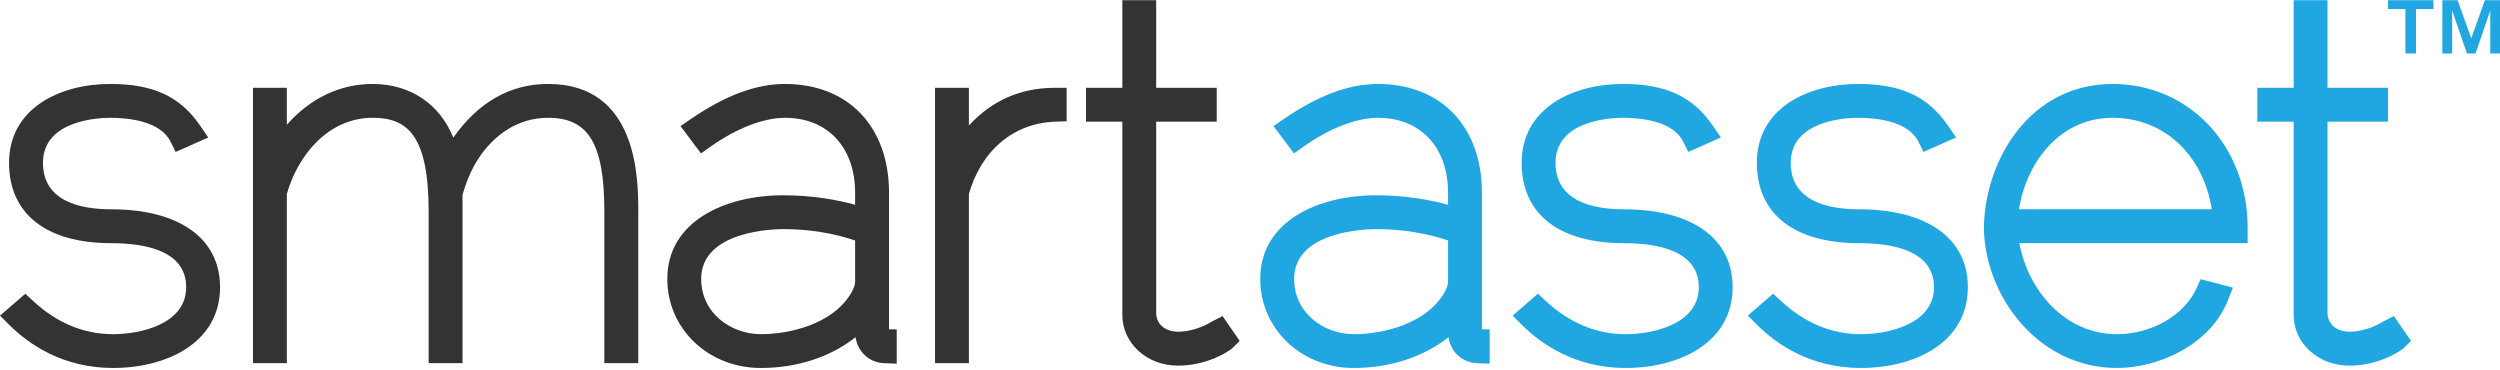
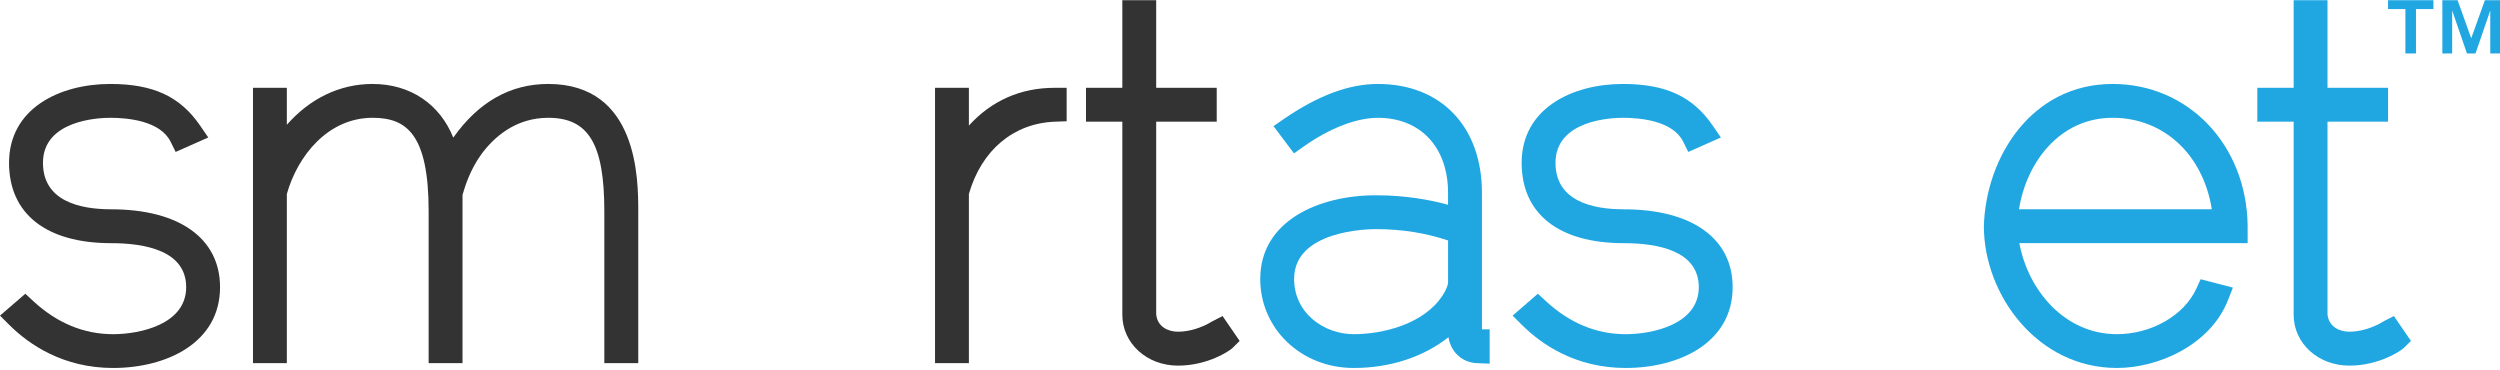
<svg xmlns="http://www.w3.org/2000/svg" enable-background="new 0 0 3000 443.98" viewBox="0 0 3000 443.98">
  <g fill="#333">
    <path d="m133.33 251.15c-37.32 0-81.77-9.71-81.77-55.75 0-51.41 67.21-54.04 80.68-54.04 21.65 0 59.92 3.72 72.38 28.52l6.17 12.44 39.12-17.34-9.91-14.47c-24.04-34.86-56.21-49.76-107.75-49.76-60.45 0-121.4 29.19-121.4 94.65 0 61.25 44.69 96.4 122.49 96.4 41.16 0 90.07 9.15 90.07 52.84 0 44.43-55.1 56.38-87.69 56.38-35.15 0-67.38-13.39-95.84-39.74l-9.48-8.8-30.4 26.25 11 11c23.7 23.62 64.6 51.83 124.71 51.83 63.92 0 128.34-30 128.34-96.93 0-58.51-48.84-93.48-130.72-93.48z" />
    <path d="m657.86 100.75c-45.53 0-83.71 21.65-113.93 64.4-16.01-40.05-51.39-64.4-96.86-64.4-39.37 0-75.18 17.42-102.86 48.99v-44.36h-40.63v330.4h40.63v-203c12.88-45.8 49.36-91.42 102.86-91.42 40.39 0 67.3 19.06 67.3 112.17v182.25h40.65v-202.05c.16-.42.33-.95.51-1.54 2.28-7.78 8.37-28.24 22.25-47.31 14.65-19.8 40.47-43.52 80.09-43.52 48.43 0 67.32 31.4 67.32 112.17v182.25h40.72v-182.25c-.02-37.85-.02-152.78-108.05-152.78z" />
-     <path d="m1066.85 395.17v-163.82c0-79.4-49.02-130.6-124.87-130.6-34.62 0-71.54 13.7-112.85 41.98l-12.53 8.62 24.55 32.69 11.6-8.13c31-22 63.58-34.55 89.23-34.55 51.12 0 84.15 35.32 84.15 89.99v14.4c-20.41-5.68-50.04-11.42-86.52-11.42-69.17 0-138.85 30.98-138.85 100.39 0 59.92 49.29 106.84 112.18 106.84 43.68 0 83.56-13.14 113.69-36.93 2.7 17.63 16.33 30.42 34.29 31.15l15.15.6v-41.21zm-153.9 5.85c-35.22 0-71.54-24.81-71.54-66.3 0-58.17 88.2-59.78 98.2-59.78 30.73 0 59.76 4.59 86.52 13.63v49.69c0 2.38-.77 7.46-6.36 16.01-22.18 34.45-71.45 46.75-106.82 46.75z" />
    <path d="m1265.44 105.38c-40.88 0-75.76 15.52-102.78 45.31v-45.31h-40.63v330.4h40.63v-203c15.08-52.56 53.51-84.9 103.37-86.76l13.96-.49v-40.16h-14.55z" />
    <path d="m1467.1 379.26-11.35 5.82c-.25.11-.75.42-1.53.84-12.68 7.71-27.51 12.12-40.63 12.12-11.27 0-24.72-5.5-26.16-20.92v-231.1h72.64v-40.65h-72.64v-105.12h-40.63v105.12h-43.61v40.65h43.61v231.69c0 34.2 29.29 61.04 66.79 61.04 35.9 0 62.06-17.87 65.35-21.1l8.64-8.55z" />
  </g>
  <g fill="#20a7e2">
    <path d="m1778.32 395.17v-163.82c0-79.4-49.02-130.6-124.87-130.6-34.62 0-71.45 13.7-112.78 41.98l-12.46 8.62 24.56 32.69 11.53-8.13c30.98-22 63.49-34.55 89.14-34.55 51.12 0 84.22 35.32 84.22 89.99v14.4c-20.48-5.68-50.11-11.42-86.52-11.42-69.15 0-138.85 30.98-138.85 100.39 0 59.92 49.18 106.84 112.1 106.84 43.78 0 83.56-13.14 113.78-36.93 2.71 17.63 16.26 30.42 34.29 31.15l15.15.6v-41.21zm-153.91 5.85c-35.13 0-71.47-24.81-71.47-66.3 0-58.17 88.15-59.78 98.22-59.78 30.64 0 59.69 4.59 86.52 13.63v49.69c0 2.38-.84 7.46-6.43 16.01-22.1 34.45-71.37 46.75-106.84 46.75z" />
    <path d="m1948.48 251.15c-37.34 0-81.87-9.71-81.87-55.75 0-51.41 67.23-54.04 80.77-54.04 21.67 0 59.94 3.72 72.38 28.52l6.18 12.44 39.11-17.34-9.9-14.47c-24.04-34.86-56.29-49.76-107.77-49.76-60.45 0-121.4 29.19-121.4 94.65 0 61.25 44.61 96.4 122.51 96.4 41.05 0 90.07 9.15 90.07 52.84 0 44.43-55.21 56.38-87.71 56.38-35.22 0-67.39-13.39-95.84-39.74l-9.57-8.8-30.29 26.25 11 11c23.71 23.62 64.51 51.83 124.69 51.83 63.83 0 128.34-30 128.34-96.93.01-58.51-48.84-93.48-130.7-93.48z" />
-     <path d="m2230.81 251.15c-37.42 0-81.94-9.71-81.94-55.75 0-51.41 67.3-54.04 80.75-54.04 21.67 0 59.94 3.72 72.38 28.52l6.18 12.44 39.11-17.34-9.9-14.47c-23.95-34.86-56.21-49.76-107.77-49.76-60.45 0-121.4 29.19-121.4 94.65 0 61.25 44.71 96.4 122.59 96.4 41.05 0 89.99 9.15 89.99 52.84 0 44.43-55.1 56.38-87.71 56.38-35.13 0-67.38-13.39-95.82-39.74l-9.57-8.8-30.31 26.25 11 11c23.71 23.62 64.51 51.83 124.69 51.83 63.92 0 128.34-30 128.34-96.93.01-58.51-48.84-93.48-130.61-93.48z" />
    <path d="m2697.17 270.7c-1.35-96.92-71.03-169.95-162.03-169.95-97.19 0-152.13 87.78-154.5 170.65 0 82.28 64.18 170.16 159.67 170.16 50.2 0 112.08-27.86 133.16-81.12l6.01-15.31-38.68-10.06-5.08 11.07c-14.63 32.24-53.91 54.87-95.4 54.87-63.08 0-106.75-53.19-117.07-109.22h273.93v-21.09zm-274.37-19.55c8.72-55.68 48.43-109.79 112.34-109.79 61.46 0 108.7 44.36 119.03 109.79z" />
    <path d="m2872.68 379.26-11.44 5.82c-.16.18-.67.42-1.44.84-12.7 7.71-27.51 12.12-40.63 12.12-11.27 0-24.72-5.5-26.16-20.92v-231.1h72.64v-40.65h-72.64v-105.12h-40.63v105.12h-43.61v40.65h43.61v231.69c0 34.2 29.28 61.04 66.79 61.04 35.9 0 61.97-17.87 65.35-21.1l8.64-8.55z" />
    <path d="m2865.65 10.9v-10.65h54.44v10.65h-20.92v53.26h-12.7v-53.26zm83.47-10.65 16.33 45.69 16.43-45.69h18.12v63.92h-11.69v-51.55l-17.7 51.54h-10.25l-17.77-51.54v51.54h-11.77v-63.91z" />
  </g>
</svg>